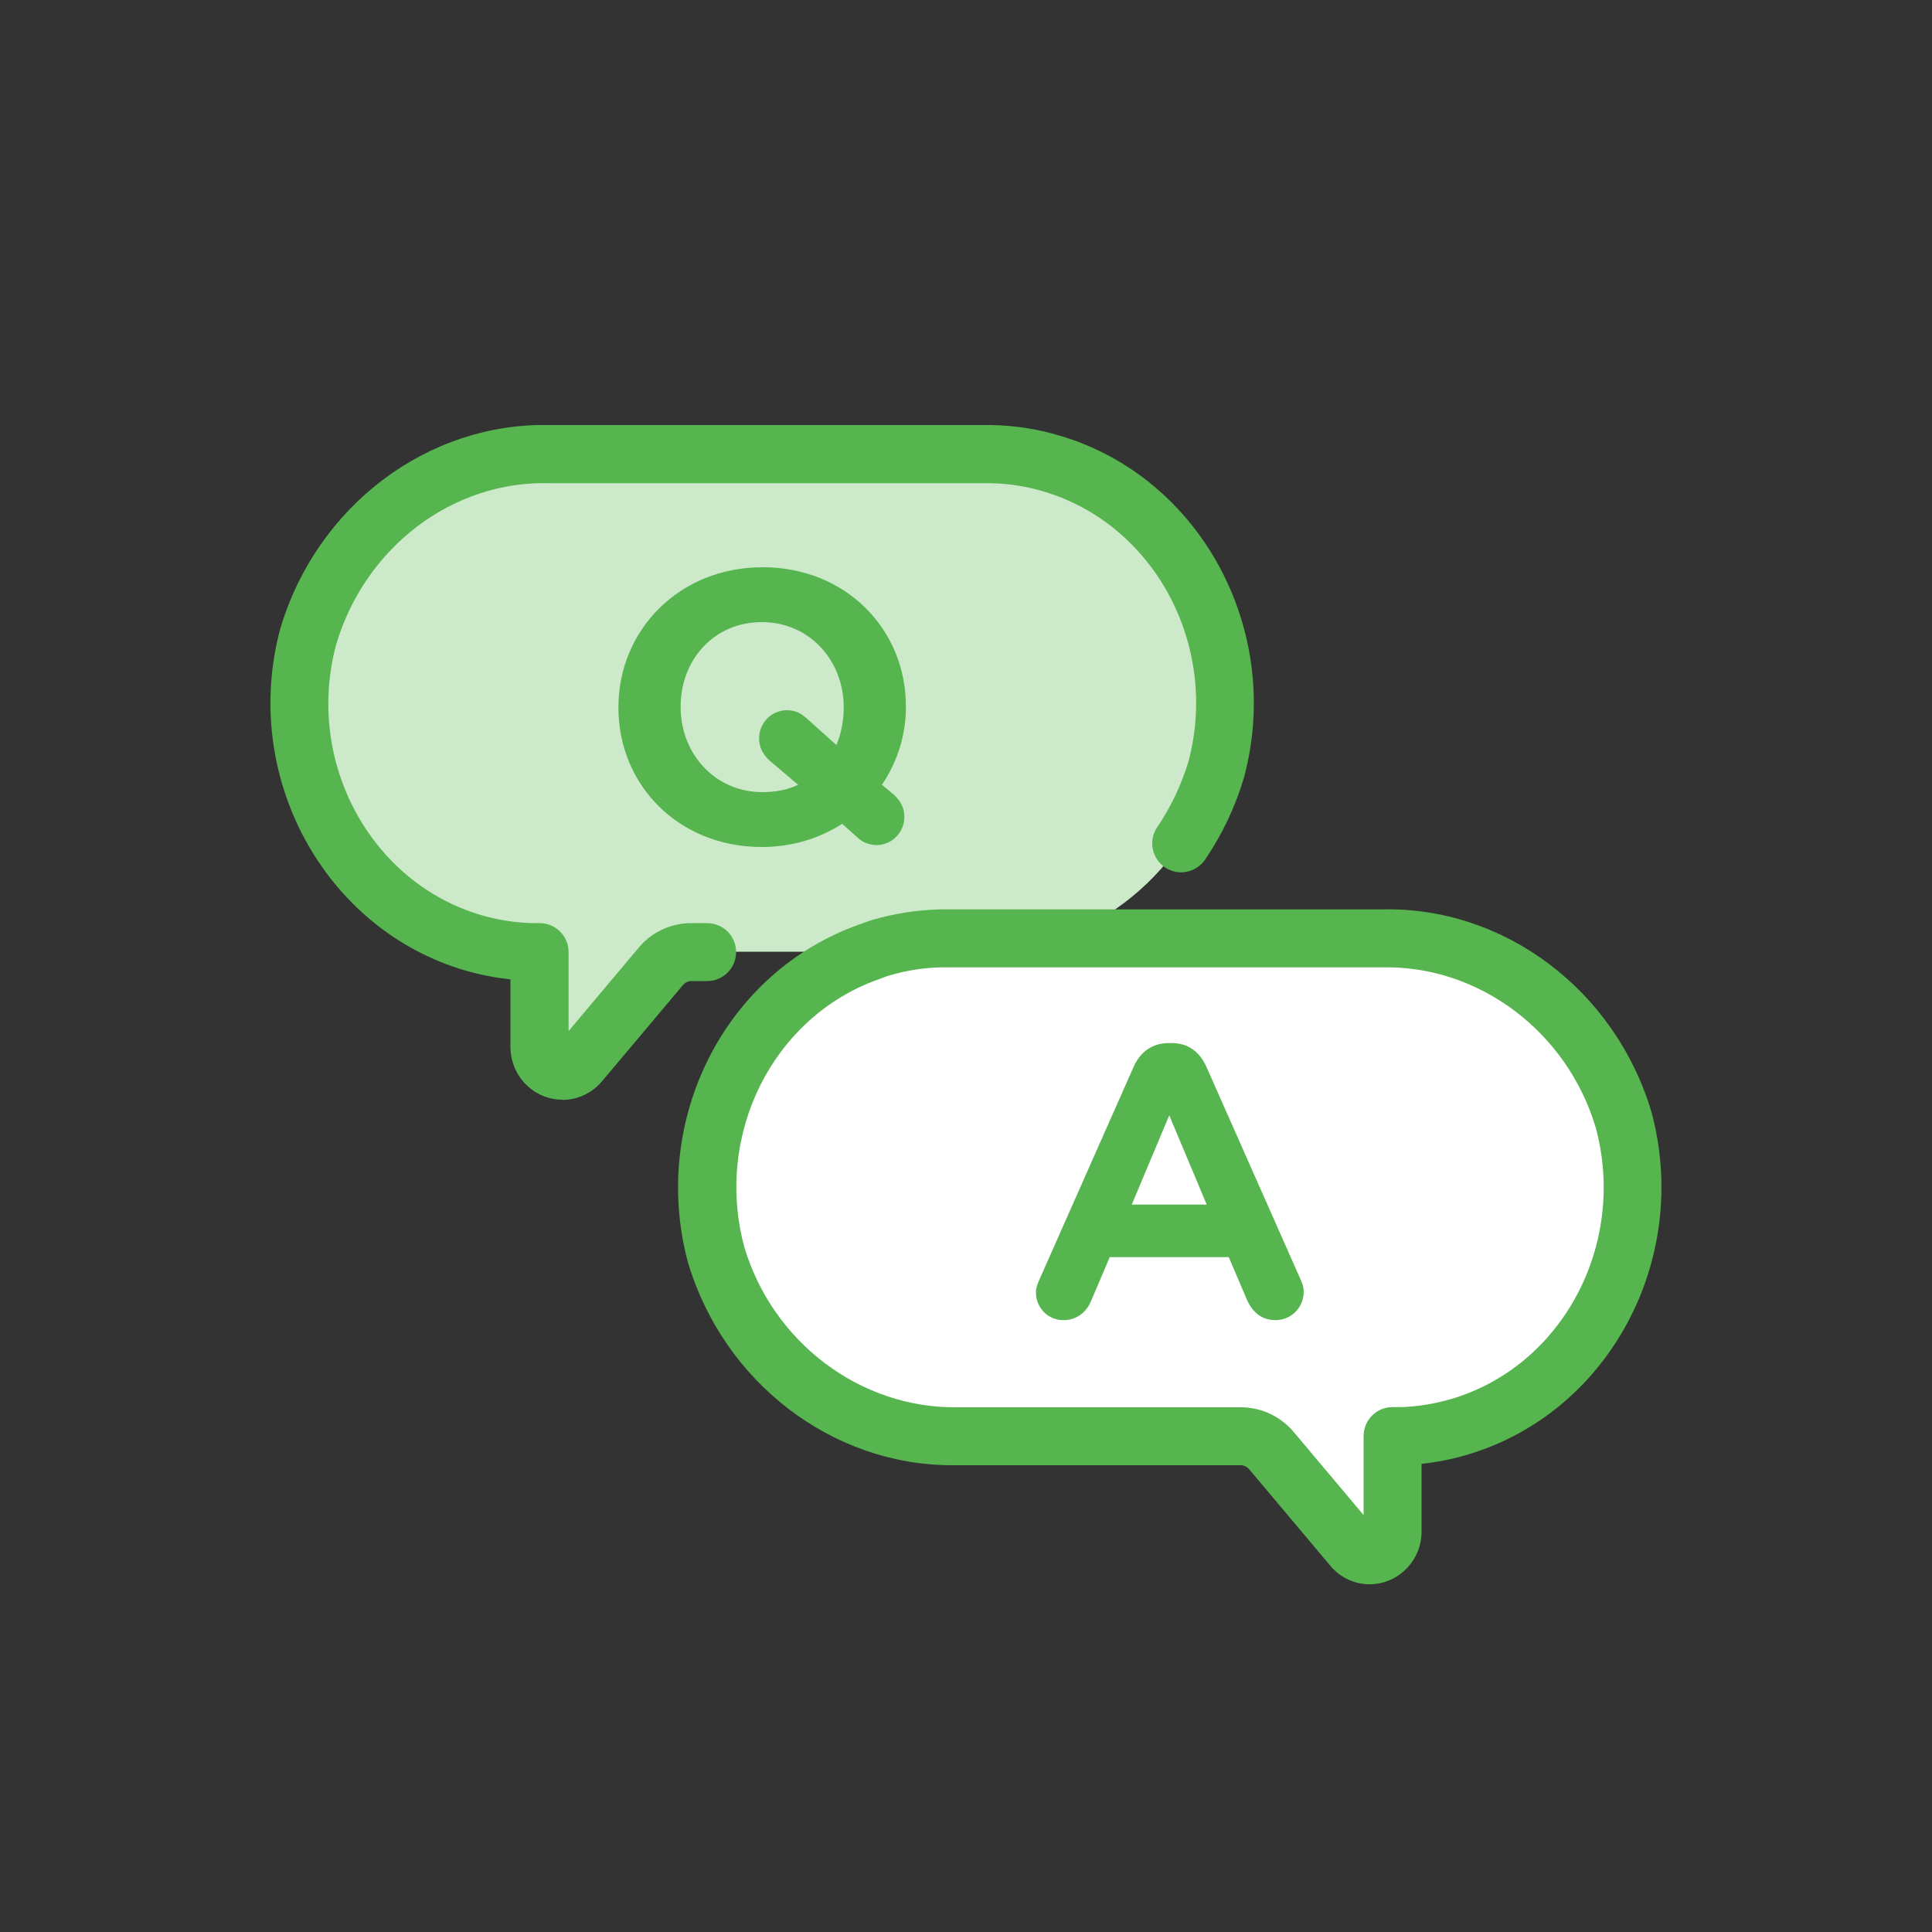
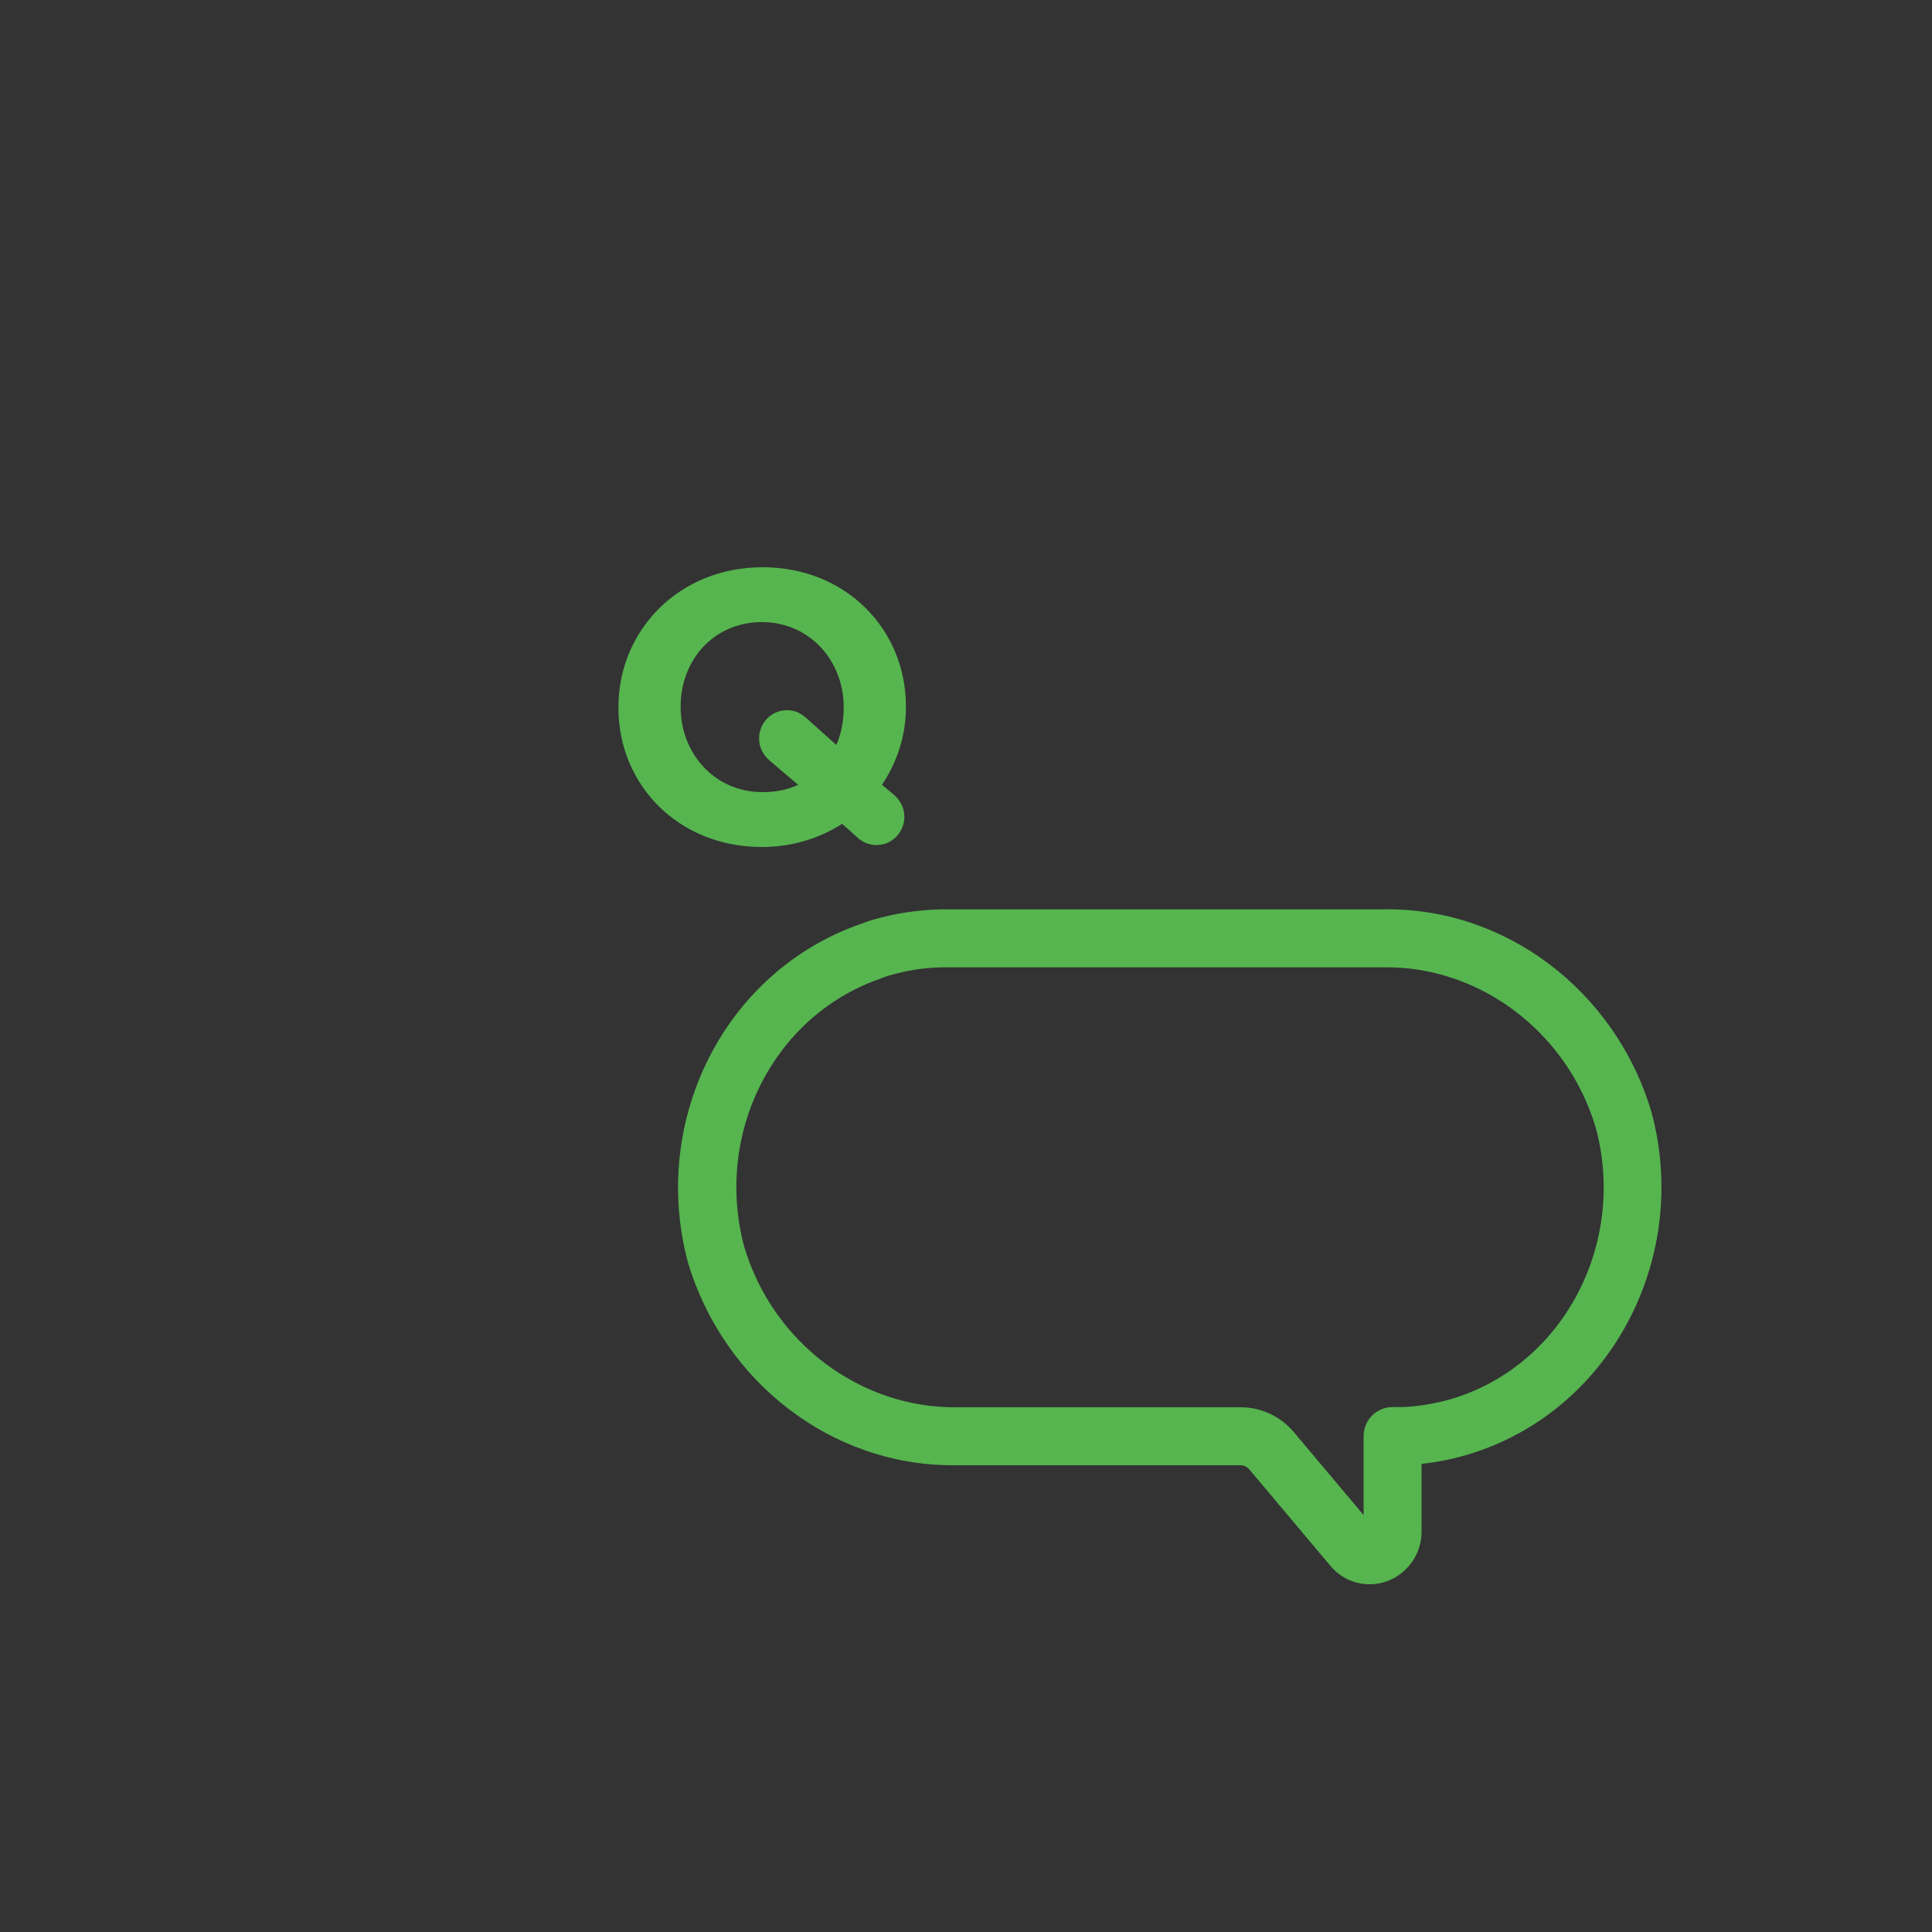
<svg xmlns="http://www.w3.org/2000/svg" id="_イヤー_2" viewBox="0 0 100 100">
  <rect x="0" y="0" width="100" height="100" fill="#333333" stroke="none" />
  <defs>
    <style>.cls-1{fill:none;}.cls-2{fill:#fff;}.cls-3{fill:#cce9ca;}.cls-4{fill:#56b54f;}</style>
  </defs>
  <g id="ol">
    <g>
-       <rect class="cls-1" width="100" height="100" />
      <g>
-         <path class="cls-3" d="M51.31,23.5H28.47c-5.71-.13-10.82,3.72-12.51,9.42-1.84,6.84,1.98,13.95,8.53,15.87,.95,.28,1.94,.44,2.93,.47h.5v4.93c0,.68,.54,1.23,1.2,1.23,.33,0,.65-.15,.87-.41l4.16-4.95c.4-.5,.98-.79,1.6-.8h14.68c5.71,.12,10.81-3.72,12.51-9.42,1.84-6.85-1.99-13.95-8.54-15.87-1.01-.3-2.05-.46-3.1-.48Z" />
-         <path class="cls-4" d="M29.11,56.92c-.72,0-1.4-.29-1.91-.81-.5-.51-.77-1.19-.78-1.91v-3.51c-.8-.08-1.58-.24-2.35-.46-7.32-2.15-11.61-10.09-9.56-17.7,1.89-6.35,7.64-10.69,13.99-10.53h22.8c1.21,.02,2.38,.2,3.52,.54,7.32,2.14,11.61,10.08,9.57,17.7-.46,1.55-1.14,2.97-2.02,4.26-.47,.68-1.4,.86-2.08,.39-.68-.47-.86-1.4-.39-2.08,.7-1.03,1.24-2.17,1.61-3.38,1.61-6.01-1.76-12.31-7.52-14-.88-.26-1.79-.4-2.7-.42H28.47c-5.04-.15-9.58,3.32-11.07,8.35-1.62,6.02,1.75,12.32,7.52,14.01,.83,.24,1.7,.38,2.56,.41h.45c.83,0,1.5,.67,1.5,1.5v4.09l3.58-4.26c.65-.82,1.66-1.32,2.73-1.33h.86c.83,0,1.5,.67,1.5,1.5s-.67,1.5-1.5,1.5h-.84c-.15,0-.32,.09-.43,.23l-4.19,4.98c-.52,.6-1.24,.93-2,.94h-.02Z" />
        <g>
-           <path class="cls-2" d="M44.98,49.27c-6.17,2.17-9.71,9.03-7.93,15.66,1.7,5.7,6.8,9.54,12.51,9.42h14.68c.62,0,1.21,.3,1.6,.8l4.16,4.95c.22,.26,.54,.4,.87,.41,.65,0,1.19-.54,1.2-1.23v-4.93h.5c.99-.03,1.97-.19,2.93-.47,6.55-1.92,10.37-9.03,8.53-15.87-1.69-5.7-6.8-9.55-12.51-9.42h-22.84c-1.05,.02-2.09,.18-3.1,.48-.21,.06-.41,.14-.61,.21Z" />
          <path class="cls-4" d="M70.9,82h-.03c-.76,0-1.48-.34-1.99-.93l-4.18-4.97c-.14-.18-.31-.26-.48-.26h-14.66c-.09,0-.19,0-.28,0-6.21,0-11.81-4.28-13.67-10.49-1.98-7.38,1.92-15.05,8.87-17.5l.17-.06c.17-.06,.34-.13,.52-.18,1.13-.33,2.31-.51,3.49-.54h22.87c6.32-.15,12.07,4.17,13.95,10.49,2.06,7.65-2.23,15.59-9.55,17.74-.77,.23-1.55,.38-2.35,.47v3.5c0,.75-.3,1.45-.82,1.96-.5,.49-1.16,.77-1.86,.77Zm-6.65-9.16c1.09,.01,2.1,.51,2.78,1.36l3.55,4.22v-4.09c0-.83,.67-1.5,1.5-1.5h.5c.81-.03,1.67-.17,2.51-.41,5.77-1.69,9.13-7.99,7.51-14.04-1.48-4.99-6.06-8.41-11.03-8.31h-22.87c-.89,.02-1.79,.16-2.67,.42-.11,.03-.21,.07-.32,.11l-.21,.08h0c-5.48,1.93-8.54,8.01-6.98,13.85,1.48,4.98,6.05,8.38,11.03,8.31h14.71Zm-19.27-23.58h0Z" />
        </g>
-         <path class="cls-4" d="M53.8,66.23l4.88-11.02c.34-.76,.96-1.22,1.8-1.22h.18c.84,0,1.44,.46,1.78,1.22l4.88,11.02c.1,.22,.16,.42,.16,.62,0,.82-.64,1.48-1.46,1.48-.72,0-1.2-.42-1.48-1.06l-.94-2.2h-6.16l-.98,2.3c-.26,.6-.78,.96-1.42,.96-.8,0-1.42-.64-1.42-1.44,0-.22,.08-.44,.18-.66Zm8.66-3.88l-1.94-4.62-1.94,4.62h3.88Z" />
        <path class="cls-4" d="M32.01,36.64v-.04c0-3.98,3.14-7.24,7.46-7.24s7.42,3.22,7.42,7.2v.04c0,1.48-.46,2.86-1.24,4.02l.6,.5c.32,.28,.56,.66,.56,1.16,0,.8-.64,1.46-1.44,1.46-.42,0-.78-.18-1.02-.42l-.76-.68c-1.18,.76-2.6,1.2-4.16,1.2-4.32,0-7.42-3.22-7.42-7.2Zm7.28,1.58c0-.8,.64-1.46,1.44-1.46,.42,0,.7,.14,1.02,.42l1.54,1.38c.24-.56,.38-1.22,.38-1.92v-.04c0-2.4-1.76-4.4-4.24-4.4s-4.2,1.96-4.2,4.36v.04c0,2.4,1.76,4.4,4.24,4.4,.68,0,1.3-.12,1.84-.38l-1.46-1.24c-.32-.28-.56-.66-.56-1.16Z" />
      </g>
    </g>
  </g>
</svg>